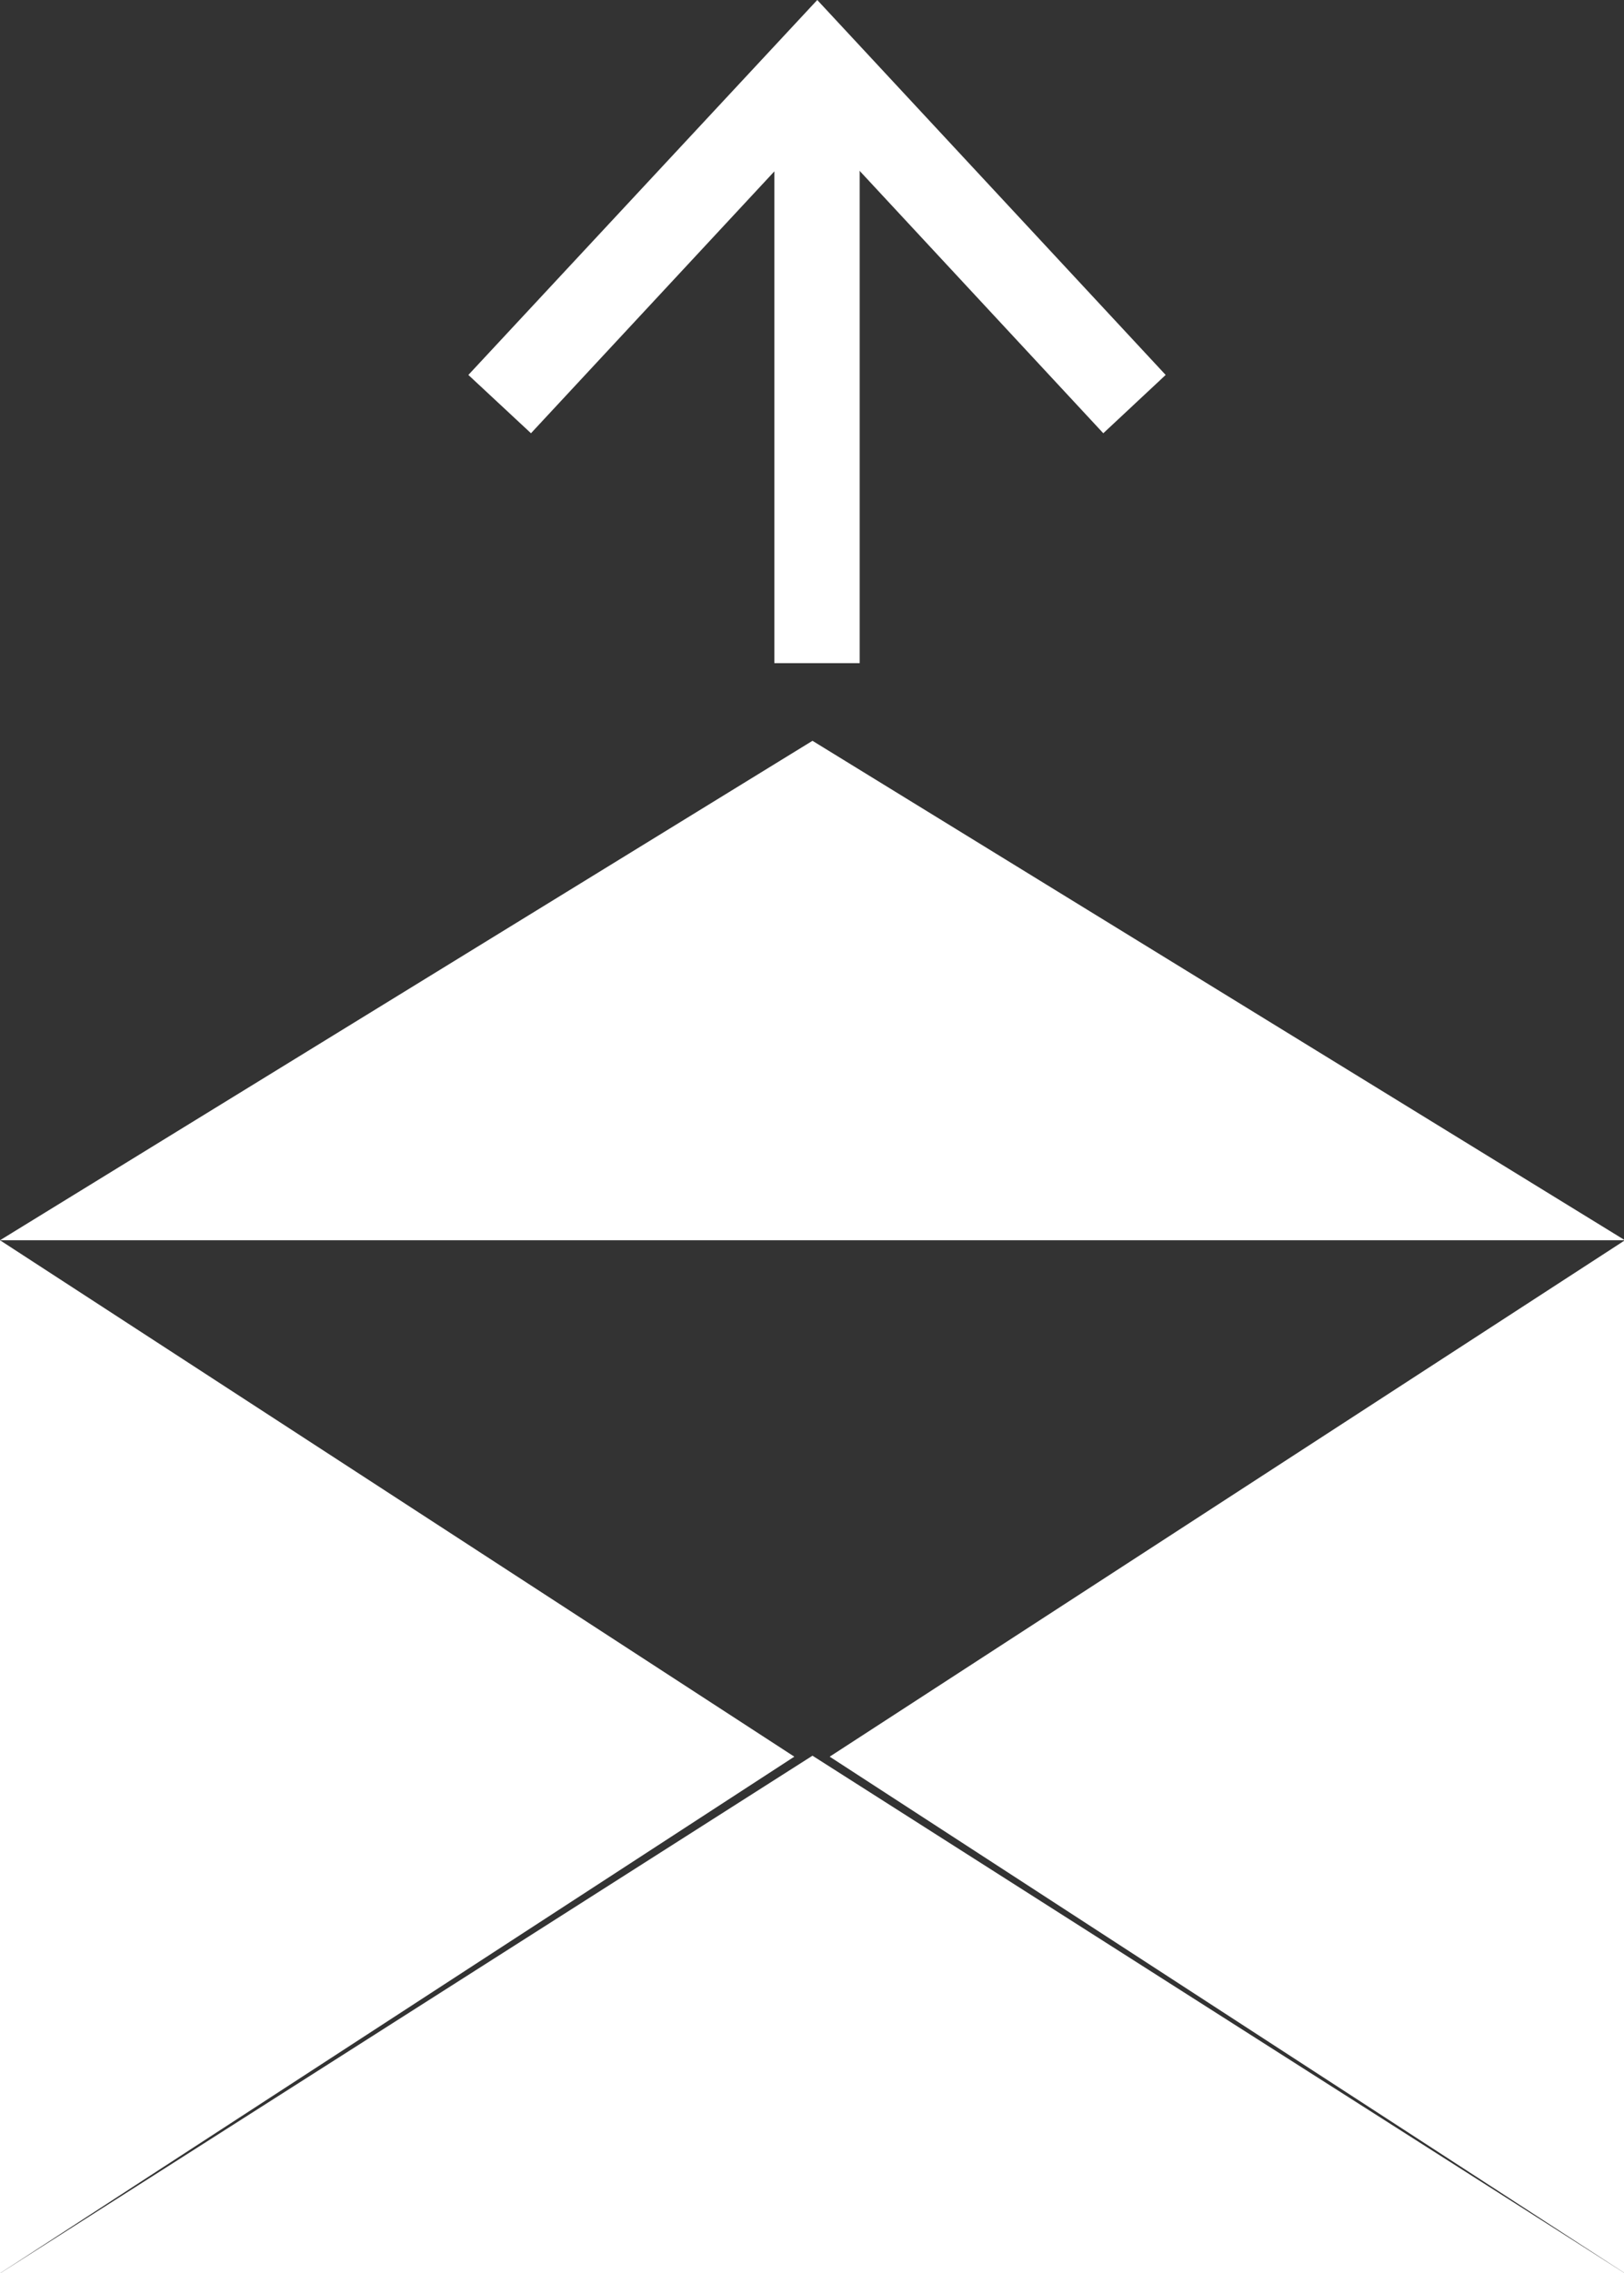
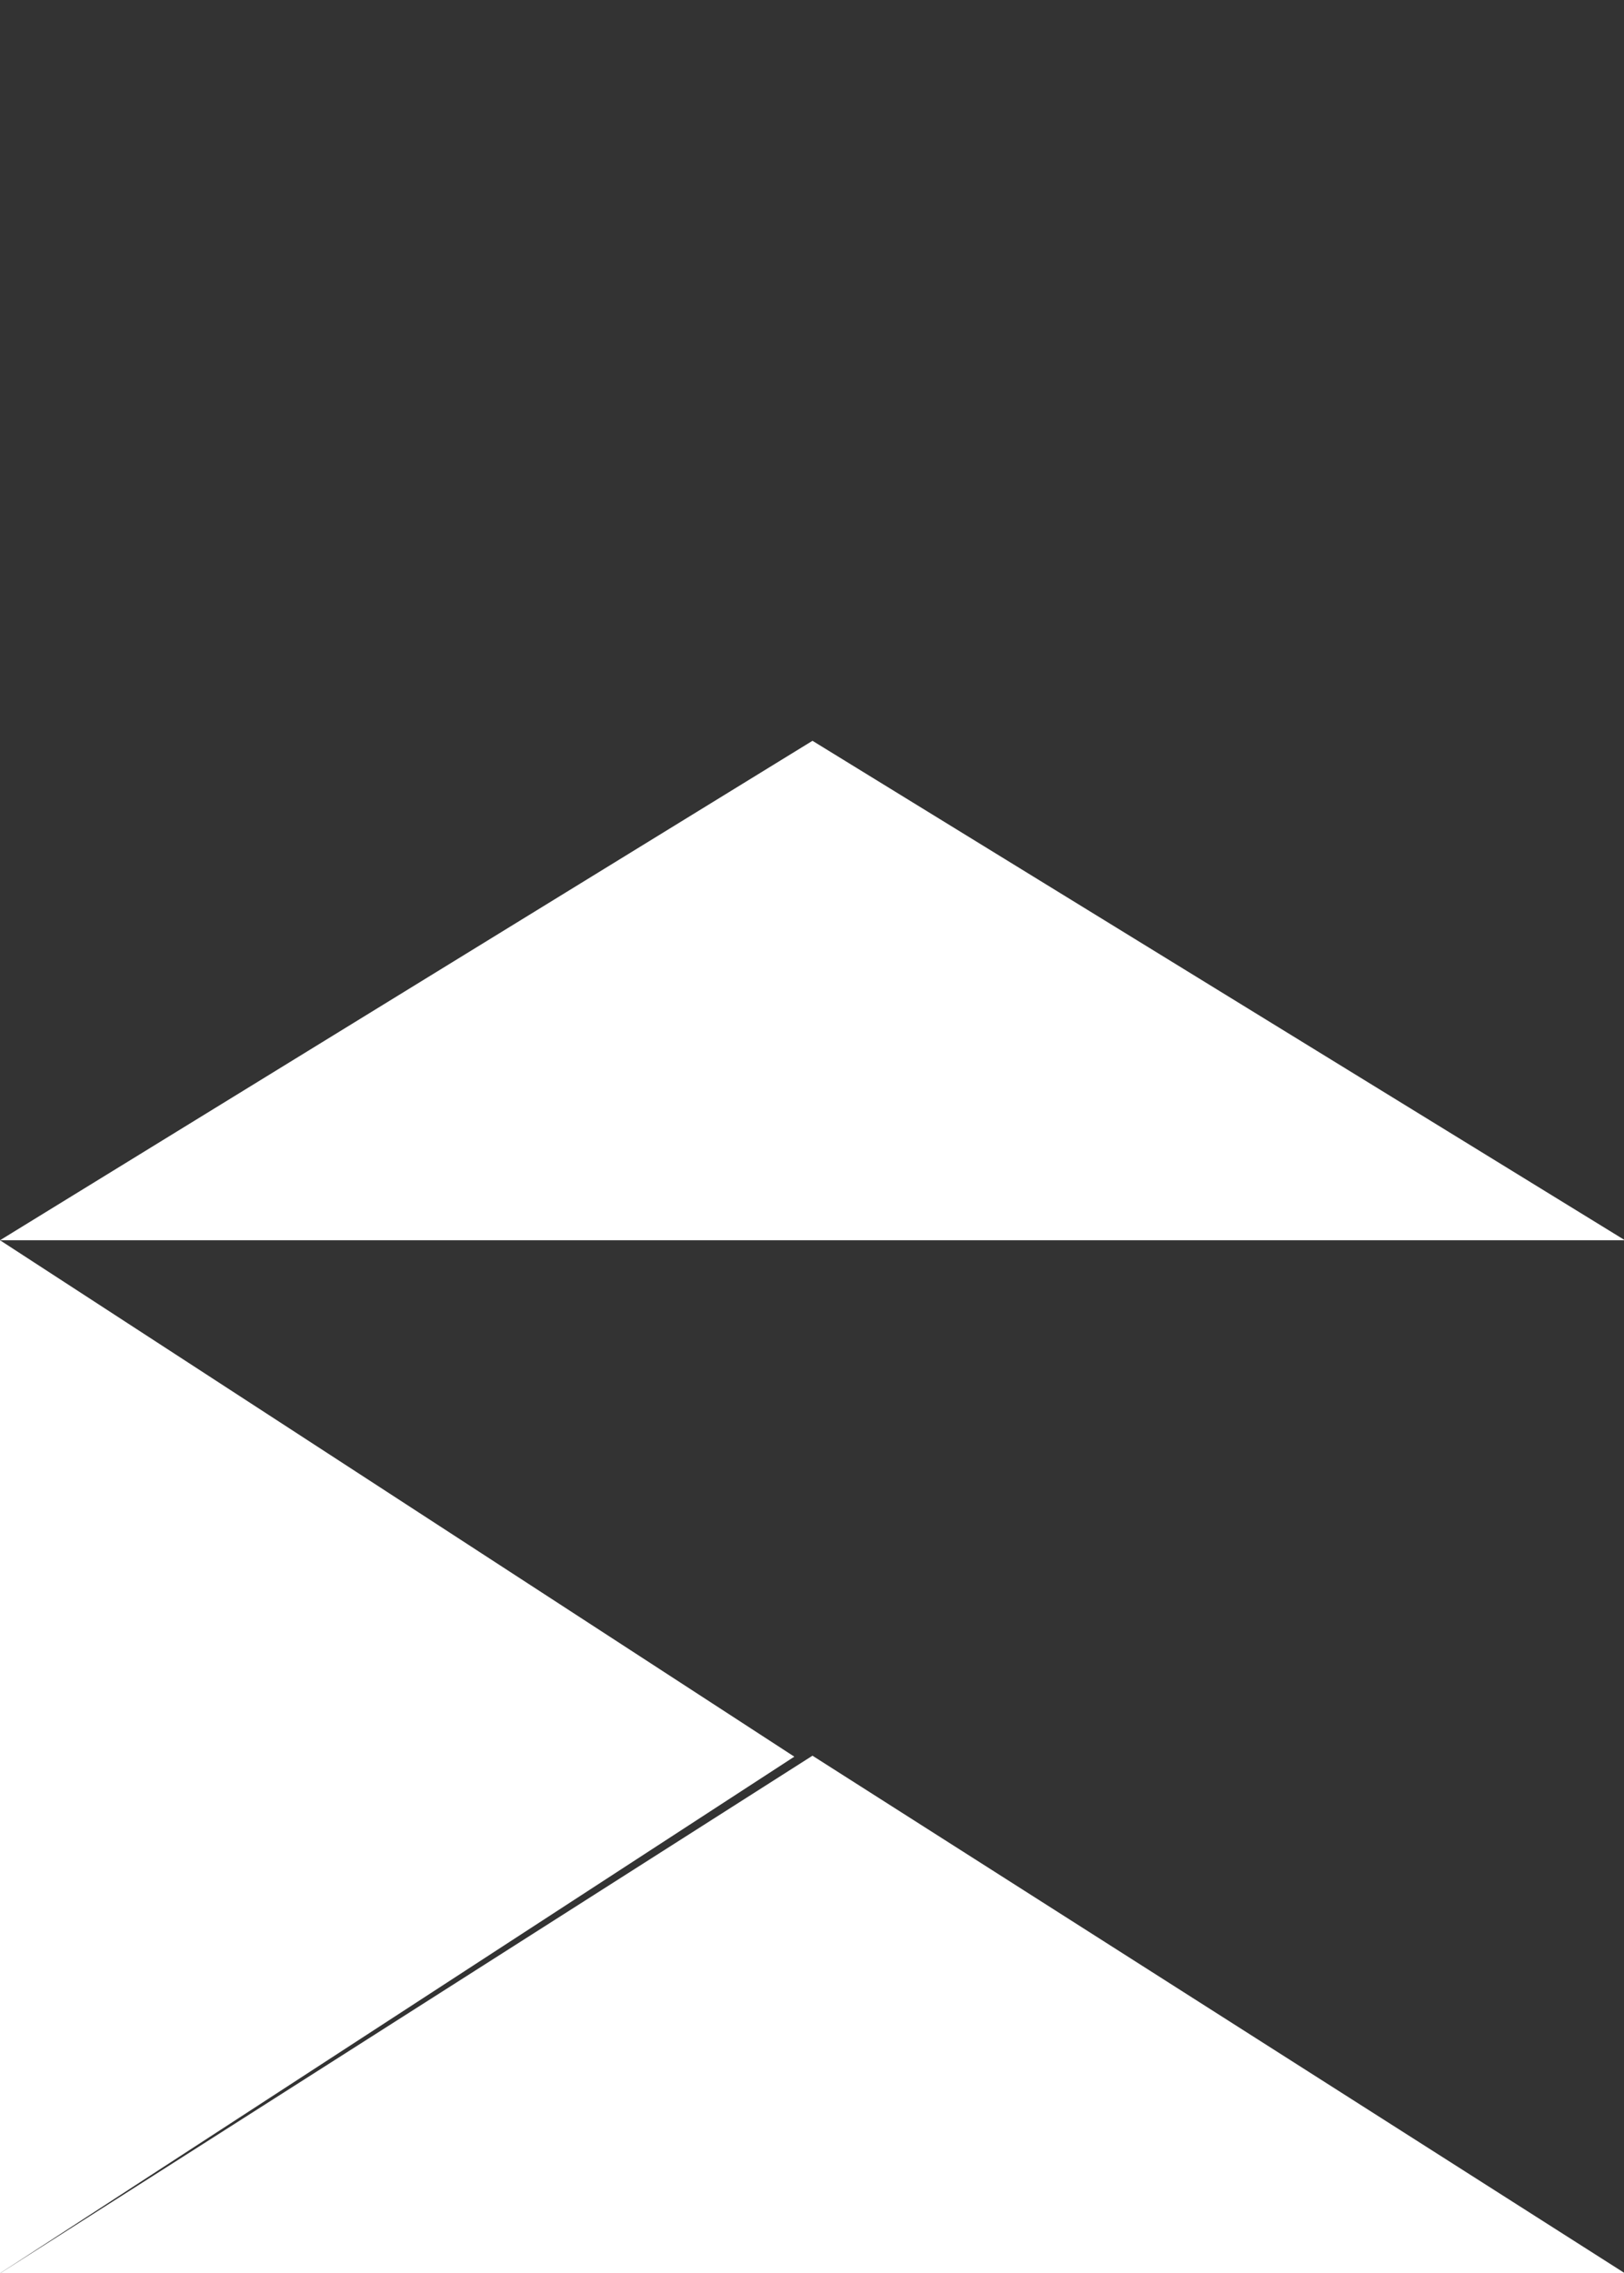
<svg xmlns="http://www.w3.org/2000/svg" viewBox="0 0 67.96 95.13">
  <rect x="0" y="0" width="67.96" height="95.13" fill="#333333" stroke="none" />
  <defs>
    <style>.cls-1{fill:#fff;}.cls-2{fill:none;stroke:#fff;stroke-miterlimit:10;stroke-width:3.57px;}</style>
  </defs>
  <title>Asset 200</title>
  <g id="Layer_2" data-name="Layer 2">
    <g id="レイヤー_1" data-name="レイヤー 1">
      <path class="cls-1" d="M0,51.9H68L34,31Z" />
      <path class="cls-1" d="M0,51.9,33.24,73.51,0,95.13V51.9Z" />
      <path class="cls-1" d="M0,95.13H68L34,73.47Z" />
-       <path class="cls-1" d="M68,51.9,34.72,73.51,68,95.13Z" />
-       <line class="cls-2" x1="34.19" y1="27.75" x2="34.19" y2="3.87" />
-       <polygon class="cls-1" points="48.78 15.69 46.17 18.13 34.2 5.24 22.22 18.13 19.6 15.69 34.2 0 48.78 15.69" />
    </g>
  </g>
</svg>